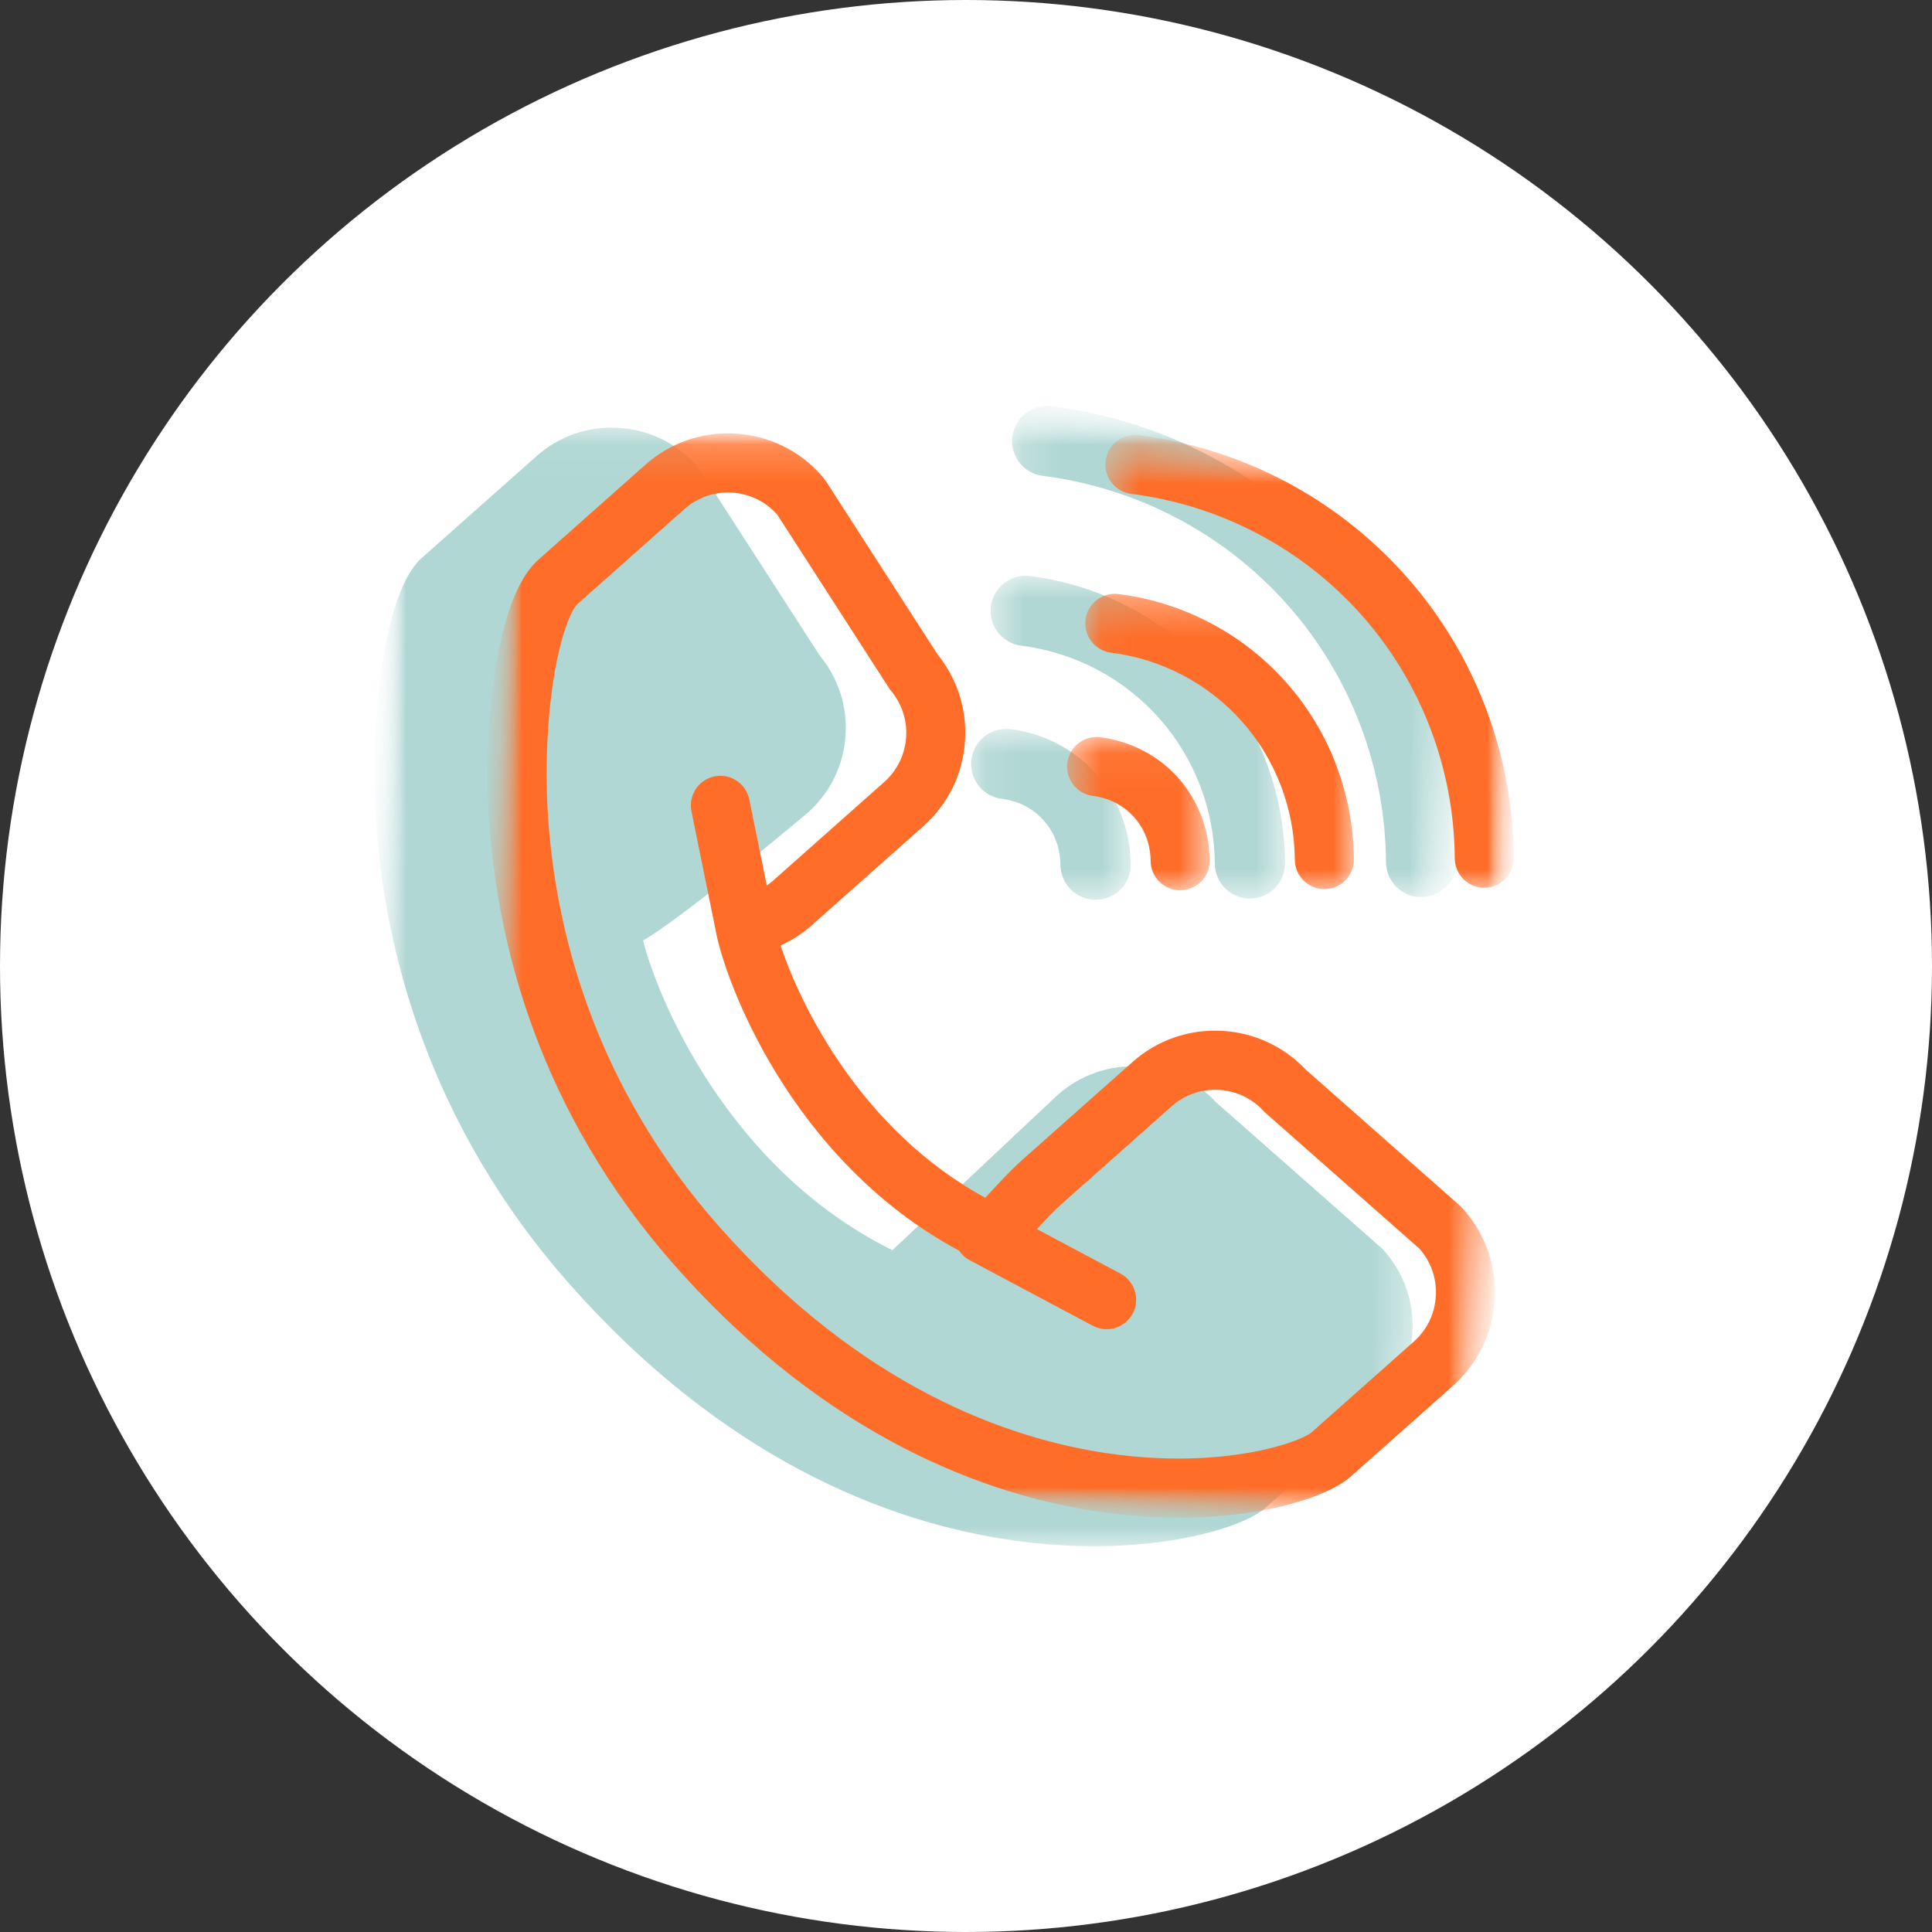
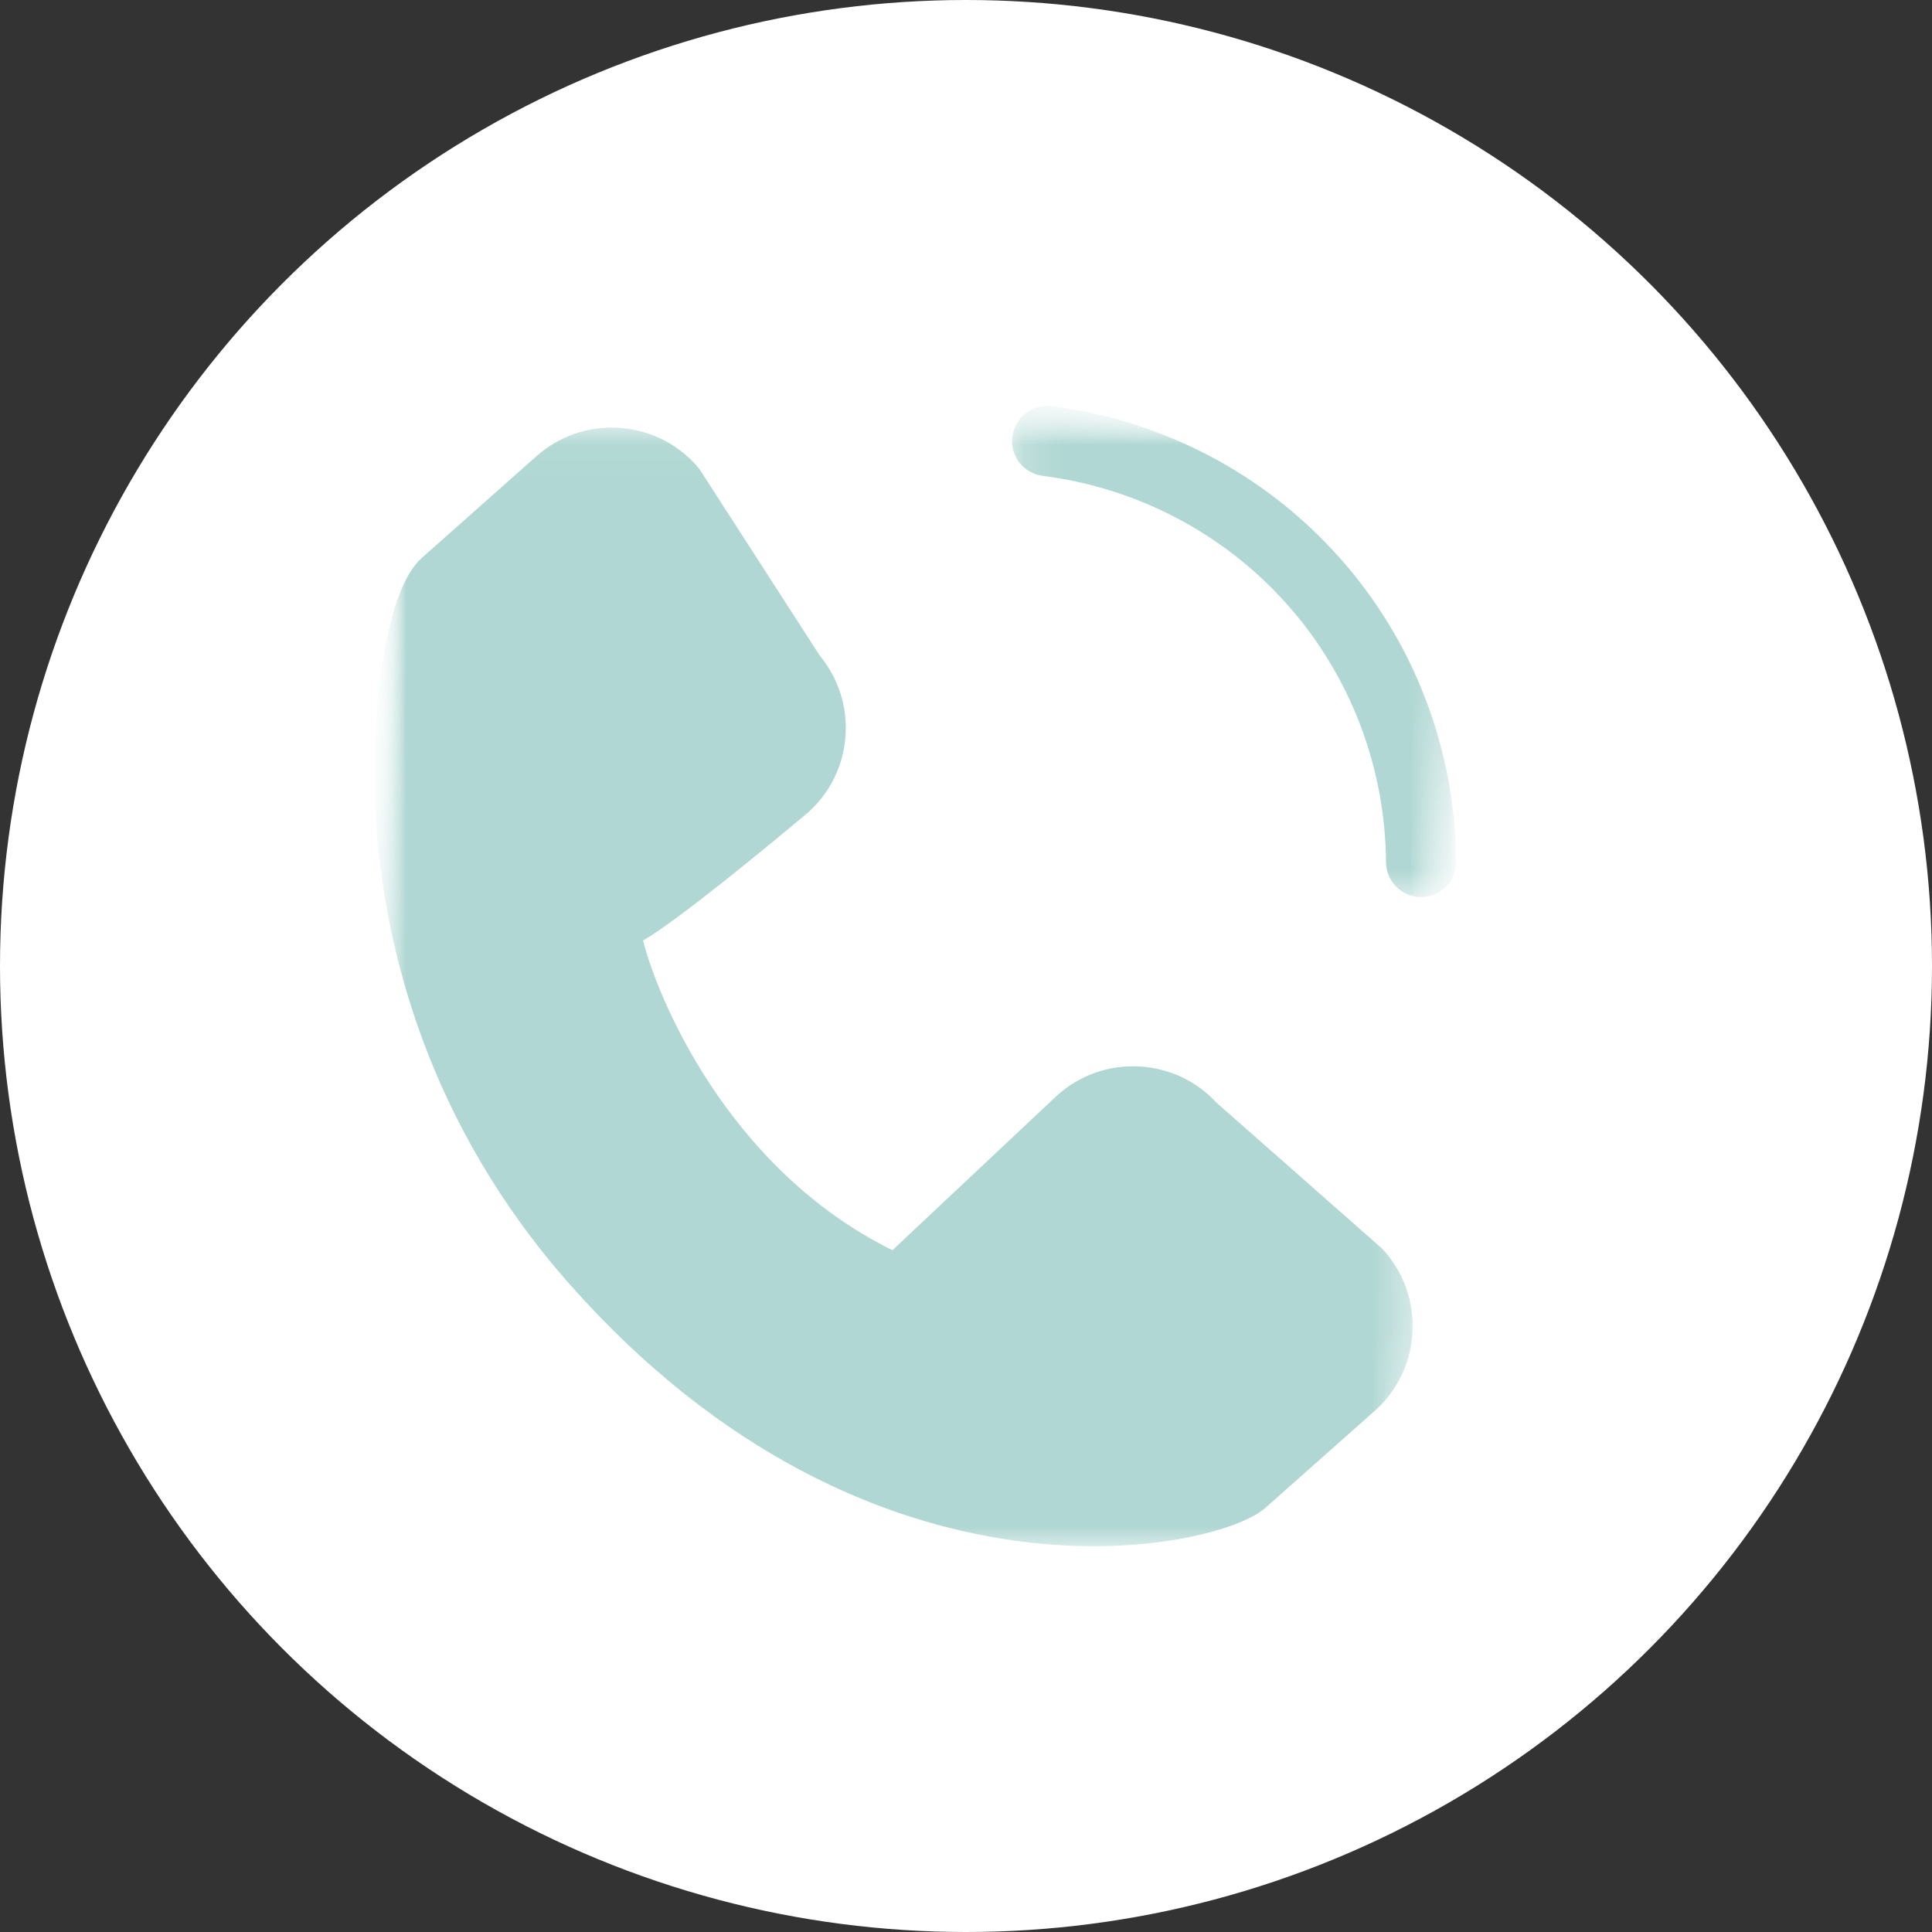
<svg xmlns="http://www.w3.org/2000/svg" width="50" height="50" viewBox="0 0 50 50" fill="none">
  <rect x="0" y="0" width="50" height="50" fill="#333333" stroke="none" />
  <circle cx="25" cy="25" r="25" fill="white" />
  <mask id="mask0_269_621" style="mask-type:luminance" maskUnits="userSpaceOnUse" x="9" y="11" width="28" height="30">
    <path d="M9.653 11.053H36.587V40.067H9.653V11.053Z" fill="white" />
  </mask>
  <g mask="url(#mask0_269_621)">
    <mask id="mask1_269_621" style="mask-type:luminance" maskUnits="userSpaceOnUse" x="8" y="9" width="31" height="35">
      <path d="M38.4 11.075L36.49 43.017L8.38 41.337L10.29 9.394L38.4 11.075Z" fill="white" />
    </mask>
    <g mask="url(#mask1_269_621)">
      <mask id="mask2_269_621" style="mask-type:luminance" maskUnits="userSpaceOnUse" x="8" y="9" width="31" height="35">
        <path d="M38.4 11.075L36.49 43.017L8.38 41.337L10.29 9.394L38.4 11.075Z" fill="white" />
      </mask>
      <g mask="url(#mask2_269_621)">
        <mask id="mask3_269_621" style="mask-type:luminance" maskUnits="userSpaceOnUse" x="8" y="9" width="31" height="35">
          <path d="M38.4 11.075L36.49 43.017L8.38 41.337L10.29 9.394L38.4 11.075Z" fill="white" />
        </mask>
        <g mask="url(#mask3_269_621)">
          <path d="M9.724 18.784C9.671 19.657 9.678 20.571 9.743 21.43C9.977 24.509 11.038 29.061 14.765 33.26C22.608 42.103 31.518 40.115 32.738 39.032L35.573 36.517C36.159 35.998 36.507 35.28 36.554 34.495C36.601 33.711 36.341 32.958 35.82 32.369C35.788 32.334 35.753 32.299 35.718 32.269L31.477 28.532C30.964 27.977 30.262 27.646 29.501 27.601C28.717 27.554 27.963 27.813 27.371 28.338L23.096 32.355C18.809 30.238 16.996 25.762 16.643 24.34C17.547 23.818 19.85 21.917 20.903 21.035C21.489 20.515 21.837 19.797 21.884 19.015C21.928 18.268 21.691 17.541 21.216 16.968L18.138 12.196C18.106 12.146 18.069 12.097 18.029 12.052C17.509 11.467 16.79 11.119 16.008 11.072C15.224 11.025 14.47 11.285 13.885 11.805L10.918 14.437C10.002 15.249 9.772 17.97 9.724 18.784Z" fill="#B0D7D3" />
        </g>
      </g>
    </g>
  </g>
  <mask id="mask4_269_621" style="mask-type:luminance" maskUnits="userSpaceOnUse" x="26" y="10" width="12" height="14">
    <path d="M26.187 10.467H37.707V23.267H26.187V10.467Z" fill="white" />
  </mask>
  <g mask="url(#mask4_269_621)">
    <mask id="mask5_269_621" style="mask-type:luminance" maskUnits="userSpaceOnUse" x="8" y="9" width="31" height="35">
      <path d="M38.4 11.075L36.49 43.017L8.38 41.337L10.29 9.394L38.4 11.075Z" fill="white" />
    </mask>
    <g mask="url(#mask5_269_621)">
      <mask id="mask6_269_621" style="mask-type:luminance" maskUnits="userSpaceOnUse" x="8" y="9" width="31" height="35">
        <path d="M38.4 11.075L36.49 43.017L8.38 41.337L10.29 9.394L38.4 11.075Z" fill="white" />
      </mask>
      <g mask="url(#mask6_269_621)">
        <mask id="mask7_269_621" style="mask-type:luminance" maskUnits="userSpaceOnUse" x="8" y="9" width="31" height="35">
          <path d="M38.4 11.075L36.49 43.017L8.38 41.337L10.29 9.394L38.4 11.075Z" fill="white" />
        </mask>
        <g mask="url(#mask7_269_621)">
          <path d="M26.986 12.315C29.436 12.627 31.682 13.809 33.313 15.644C34.943 17.477 35.851 19.845 35.87 22.315C35.874 22.816 36.283 23.22 36.785 23.216C37.287 23.212 37.691 22.807 37.686 22.301C37.665 19.39 36.594 16.598 34.671 14.437C32.749 12.272 30.101 10.879 27.215 10.512C26.717 10.449 26.263 10.802 26.2 11.3C26.197 11.32 26.195 11.34 26.194 11.36C26.165 11.835 26.509 12.255 26.986 12.315Z" fill="#B0D7D3" />
        </g>
      </g>
    </g>
  </g>
  <mask id="mask8_269_621" style="mask-type:luminance" maskUnits="userSpaceOnUse" x="25" y="14" width="9" height="10">
    <path d="M25.6 14.893H33.28V23.267H25.6V14.893Z" fill="white" />
  </mask>
  <g mask="url(#mask8_269_621)">
    <mask id="mask9_269_621" style="mask-type:luminance" maskUnits="userSpaceOnUse" x="8" y="9" width="31" height="35">
      <path d="M38.4 11.075L36.49 43.017L8.38 41.337L10.29 9.394L38.4 11.075Z" fill="white" />
    </mask>
    <g mask="url(#mask9_269_621)">
      <mask id="mask10_269_621" style="mask-type:luminance" maskUnits="userSpaceOnUse" x="8" y="9" width="31" height="35">
        <path d="M38.4 11.075L36.49 43.017L8.38 41.337L10.29 9.394L38.4 11.075Z" fill="white" />
      </mask>
      <g mask="url(#mask10_269_621)">
        <mask id="mask11_269_621" style="mask-type:luminance" maskUnits="userSpaceOnUse" x="8" y="9" width="31" height="35">
          <path d="M38.4 11.075L36.49 43.017L8.38 41.337L10.29 9.394L38.4 11.075Z" fill="white" />
        </mask>
        <g mask="url(#mask11_269_621)">
-           <path d="M32.356 23.254C32.857 23.25 33.259 22.848 33.257 22.338C33.243 20.504 32.568 18.742 31.356 17.38C30.147 16.017 28.478 15.14 26.658 14.908C26.161 14.845 25.706 15.197 25.643 15.694C25.64 15.715 25.638 15.735 25.637 15.755C25.608 16.229 25.952 16.65 26.429 16.71C27.812 16.886 29.079 17.552 29.997 18.586C30.917 19.621 31.429 20.959 31.44 22.353C31.444 22.855 31.854 23.258 32.356 23.254Z" fill="#B0D7D3" />
-         </g>
+           </g>
      </g>
    </g>
  </g>
  <mask id="mask12_269_621" style="mask-type:luminance" maskUnits="userSpaceOnUse" x="25" y="18" width="5" height="6">
-     <path d="M25.12 18.84H29.28V23.32H25.12V18.84Z" fill="white" />
-   </mask>
+     </mask>
  <g mask="url(#mask12_269_621)">
    <mask id="mask13_269_621" style="mask-type:luminance" maskUnits="userSpaceOnUse" x="8" y="9" width="31" height="35">
      <path d="M38.4 11.075L36.49 43.017L8.38 41.337L10.29 9.394L38.4 11.075Z" fill="white" />
    </mask>
    <g mask="url(#mask13_269_621)">
      <mask id="mask14_269_621" style="mask-type:luminance" maskUnits="userSpaceOnUse" x="8" y="9" width="31" height="35">
        <path d="M38.4 11.075L36.49 43.017L8.38 41.337L10.29 9.394L38.4 11.075Z" fill="white" />
      </mask>
      <g mask="url(#mask14_269_621)">
        <mask id="mask15_269_621" style="mask-type:luminance" maskUnits="userSpaceOnUse" x="8" y="9" width="31" height="35">
          <path d="M38.4 11.075L36.49 43.017L8.38 41.337L10.29 9.394L38.4 11.075Z" fill="white" />
        </mask>
        <g mask="url(#mask15_269_621)">
          <path d="M25.138 19.659C25.136 19.68 25.134 19.699 25.133 19.718C25.104 20.193 25.449 20.613 25.926 20.673C26.228 20.711 26.661 20.839 27.013 21.235C27.365 21.633 27.443 22.081 27.445 22.387C27.451 22.889 27.862 23.291 28.363 23.286C28.865 23.282 29.265 22.876 29.263 22.369C29.254 21.498 28.938 20.668 28.372 20.029C27.803 19.39 27.016 18.979 26.153 18.871C25.655 18.808 25.201 19.161 25.138 19.659Z" fill="#B0D7D3" />
        </g>
      </g>
    </g>
  </g>
  <mask id="mask16_269_621" style="mask-type:luminance" maskUnits="userSpaceOnUse" x="12" y="11" width="27" height="29">
    <path d="M12.587 11.213H38.72V39.32H12.587V11.213Z" fill="white" />
  </mask>
  <g mask="url(#mask16_269_621)">
    <mask id="mask17_269_621" style="mask-type:luminance" maskUnits="userSpaceOnUse" x="11" y="10" width="29" height="31">
      <path d="M40 11.8L38.31 40.069L11.478 38.465L13.168 10.195L40 11.8Z" fill="white" />
    </mask>
    <g mask="url(#mask17_269_621)">
      <mask id="mask18_269_621" style="mask-type:luminance" maskUnits="userSpaceOnUse" x="11" y="10" width="29" height="31">
        <path d="M40 11.8L38.31 40.069L11.478 38.465L13.168 10.195L40 11.8Z" fill="white" />
      </mask>
      <g mask="url(#mask18_269_621)">
        <mask id="mask19_269_621" style="mask-type:luminance" maskUnits="userSpaceOnUse" x="11" y="10" width="29" height="31">
-           <path d="M40 11.8L38.31 40.069L11.478 38.465L13.168 10.195L40 11.8Z" fill="white" />
-         </mask>
+           </mask>
        <g mask="url(#mask19_269_621)">
          <path d="M20.202 24.468C20.496 24.335 20.769 24.159 21.011 23.943L23.898 21.38C24.541 20.808 24.924 20.019 24.975 19.159C25.024 18.348 24.77 17.559 24.261 16.932L21.398 12.489C21.356 12.424 21.308 12.36 21.254 12.299C20.682 11.655 19.894 11.273 19.034 11.222C18.174 11.17 17.345 11.456 16.703 12.027L13.93 14.489C12.963 15.348 12.715 17.851 12.653 18.887C12.603 19.724 12.61 20.602 12.672 21.426C12.896 24.38 13.912 28.747 17.483 32.774C21.471 37.275 25.634 38.71 28.424 39.121C31.683 39.602 34.206 38.879 34.958 38.212L37.606 35.86C38.249 35.289 38.632 34.499 38.684 33.637C38.735 32.776 38.45 31.946 37.871 31.294C37.83 31.249 37.787 31.206 37.74 31.165L33.785 27.674C33.222 27.081 32.462 26.728 31.641 26.679C30.781 26.628 29.953 26.913 29.309 27.485L26.421 30.049C26.166 30.276 25.788 30.682 25.5 30.999C22.273 29.241 20.708 26 20.202 24.468ZM24.823 32.369C24.889 32.464 24.973 32.549 25.082 32.608L28.28 34.31C28.652 34.509 29.115 34.367 29.313 33.995C29.512 33.623 29.37 33.159 28.998 32.961L26.833 31.808C27.055 31.566 27.287 31.325 27.436 31.193L30.323 28.629C30.661 28.329 31.097 28.179 31.551 28.206C31.991 28.233 32.396 28.423 32.692 28.743C32.709 28.762 32.728 28.78 32.747 28.798L36.736 32.317C37.036 32.656 37.186 33.092 37.159 33.546C37.132 34.001 36.931 34.416 36.593 34.717L33.944 37.069C33.674 37.309 31.663 38.053 28.647 37.609C26.108 37.235 22.309 35.916 18.627 31.76C15.338 28.051 14.401 24.031 14.196 21.311C14.138 20.555 14.132 19.748 14.178 18.979C14.305 16.852 14.75 15.807 14.944 15.633L17.716 13.172C18.055 12.872 18.49 12.722 18.944 12.749C19.397 12.776 19.812 12.977 20.118 13.323L23.002 17.799C23.019 17.826 23.038 17.851 23.058 17.876C23.337 18.209 23.477 18.633 23.451 19.069C23.424 19.521 23.223 19.936 22.885 20.237L19.997 22.8C19.948 22.842 19.896 22.88 19.844 22.916L19.392 20.69C19.308 20.277 18.905 20.009 18.491 20.094C18.144 20.164 17.901 20.46 17.881 20.797C17.877 20.862 17.881 20.928 17.895 20.995L18.527 24.108C18.527 24.109 18.527 24.109 18.527 24.11C18.75 25.322 20.425 30.006 24.823 32.369Z" fill="#FF6D28" />
        </g>
      </g>
    </g>
  </g>
  <mask id="mask20_269_621" style="mask-type:luminance" maskUnits="userSpaceOnUse" x="28" y="11" width="12" height="12">
-     <path d="M28.587 11.213H39.2V23H28.587V11.213Z" fill="white" />
+     <path d="M28.587 11.213H39.2H28.587V11.213Z" fill="white" />
  </mask>
  <g mask="url(#mask20_269_621)">
    <mask id="mask21_269_621" style="mask-type:luminance" maskUnits="userSpaceOnUse" x="11" y="10" width="29" height="31">
      <path d="M40 11.8L38.31 40.069L11.478 38.465L13.168 10.195L40 11.8Z" fill="white" />
    </mask>
    <g mask="url(#mask21_269_621)">
      <mask id="mask22_269_621" style="mask-type:luminance" maskUnits="userSpaceOnUse" x="11" y="10" width="29" height="31">
        <path d="M40 11.8L38.31 40.069L11.478 38.465L13.168 10.195L40 11.8Z" fill="white" />
      </mask>
      <g mask="url(#mask22_269_621)">
        <mask id="mask23_269_621" style="mask-type:luminance" maskUnits="userSpaceOnUse" x="11" y="10" width="29" height="31">
          <path d="M40 11.8L38.31 40.069L11.478 38.465L13.168 10.195L40 11.8Z" fill="white" />
        </mask>
        <g mask="url(#mask23_269_621)">
          <path d="M39.178 22.205C39.157 19.504 38.165 16.911 36.382 14.905C34.6 12.897 32.144 11.603 29.467 11.263C29.049 11.21 28.666 11.507 28.613 11.926C28.611 11.943 28.61 11.96 28.609 11.977C28.585 12.376 28.874 12.73 29.275 12.781C31.584 13.074 33.703 14.189 35.24 15.921C36.776 17.651 37.633 19.886 37.649 22.216C37.653 22.639 37.998 22.979 38.419 22.976C38.842 22.972 39.178 22.622 39.178 22.205Z" fill="#FF6D28" />
        </g>
      </g>
    </g>
  </g>
  <mask id="mask24_269_621" style="mask-type:luminance" maskUnits="userSpaceOnUse" x="28" y="15" width="8" height="9">
    <path d="M28.053 15.32H35.04V23.053H28.053V15.32Z" fill="white" />
  </mask>
  <g mask="url(#mask24_269_621)">
    <mask id="mask25_269_621" style="mask-type:luminance" maskUnits="userSpaceOnUse" x="11" y="10" width="29" height="31">
      <path d="M40 11.8L38.31 40.069L11.478 38.465L13.168 10.195L40 11.8Z" fill="white" />
    </mask>
    <g mask="url(#mask25_269_621)">
      <mask id="mask26_269_621" style="mask-type:luminance" maskUnits="userSpaceOnUse" x="11" y="10" width="29" height="31">
        <path d="M40 11.8L38.31 40.069L11.478 38.465L13.168 10.195L40 11.8Z" fill="white" />
      </mask>
      <g mask="url(#mask26_269_621)">
        <mask id="mask27_269_621" style="mask-type:luminance" maskUnits="userSpaceOnUse" x="11" y="10" width="29" height="31">
          <path d="M40 11.8L38.31 40.069L11.478 38.465L13.168 10.195L40 11.8Z" fill="white" />
        </mask>
        <g mask="url(#mask27_269_621)">
-           <path d="M35.039 22.239C35.025 20.544 34.402 18.916 33.284 17.658C32.167 16.399 30.627 15.587 28.947 15.374C28.528 15.321 28.146 15.617 28.092 16.036C28.091 16.053 28.089 16.071 28.088 16.087C28.064 16.485 28.353 16.84 28.754 16.891C30.067 17.058 31.27 17.69 32.142 18.673C33.014 19.655 33.5 20.927 33.51 22.252C33.514 22.674 33.858 23.013 34.281 23.01C34.702 23.007 35.038 22.666 35.039 22.239Z" fill="#FF6D28" />
-         </g>
+           </g>
      </g>
    </g>
  </g>
  <mask id="mask28_269_621" style="mask-type:luminance" maskUnits="userSpaceOnUse" x="27" y="19" width="5" height="5">
    <path d="M27.573 19.053H31.307V23.053H27.573V19.053Z" fill="white" />
  </mask>
  <g mask="url(#mask28_269_621)">
    <mask id="mask29_269_621" style="mask-type:luminance" maskUnits="userSpaceOnUse" x="11" y="10" width="29" height="31">
      <path d="M40 11.8L38.31 40.069L11.478 38.465L13.168 10.195L40 11.8Z" fill="white" />
    </mask>
    <g mask="url(#mask29_269_621)">
      <mask id="mask30_269_621" style="mask-type:luminance" maskUnits="userSpaceOnUse" x="11" y="10" width="29" height="31">
        <path d="M40 11.8L38.31 40.069L11.478 38.465L13.168 10.195L40 11.8Z" fill="white" />
      </mask>
      <g mask="url(#mask30_269_621)">
        <mask id="mask31_269_621" style="mask-type:luminance" maskUnits="userSpaceOnUse" x="11" y="10" width="29" height="31">
-           <path d="M40 11.8L38.31 40.069L11.478 38.465L13.168 10.195L40 11.8Z" fill="white" />
-         </mask>
+           </mask>
        <g mask="url(#mask31_269_621)">
          <path d="M31.306 22.268C31.299 21.474 31.01 20.717 30.495 20.135C29.977 19.553 29.26 19.179 28.474 19.08C28.056 19.027 27.674 19.324 27.622 19.744C27.619 19.761 27.617 19.777 27.616 19.794C27.593 20.193 27.882 20.547 28.284 20.598C28.702 20.65 29.082 20.847 29.353 21.151C29.699 21.542 29.776 21.983 29.779 22.284C29.783 22.706 30.128 23.045 30.55 23.04C30.971 23.037 31.311 22.694 31.306 22.268Z" fill="#FF6D28" />
        </g>
      </g>
    </g>
  </g>
</svg>